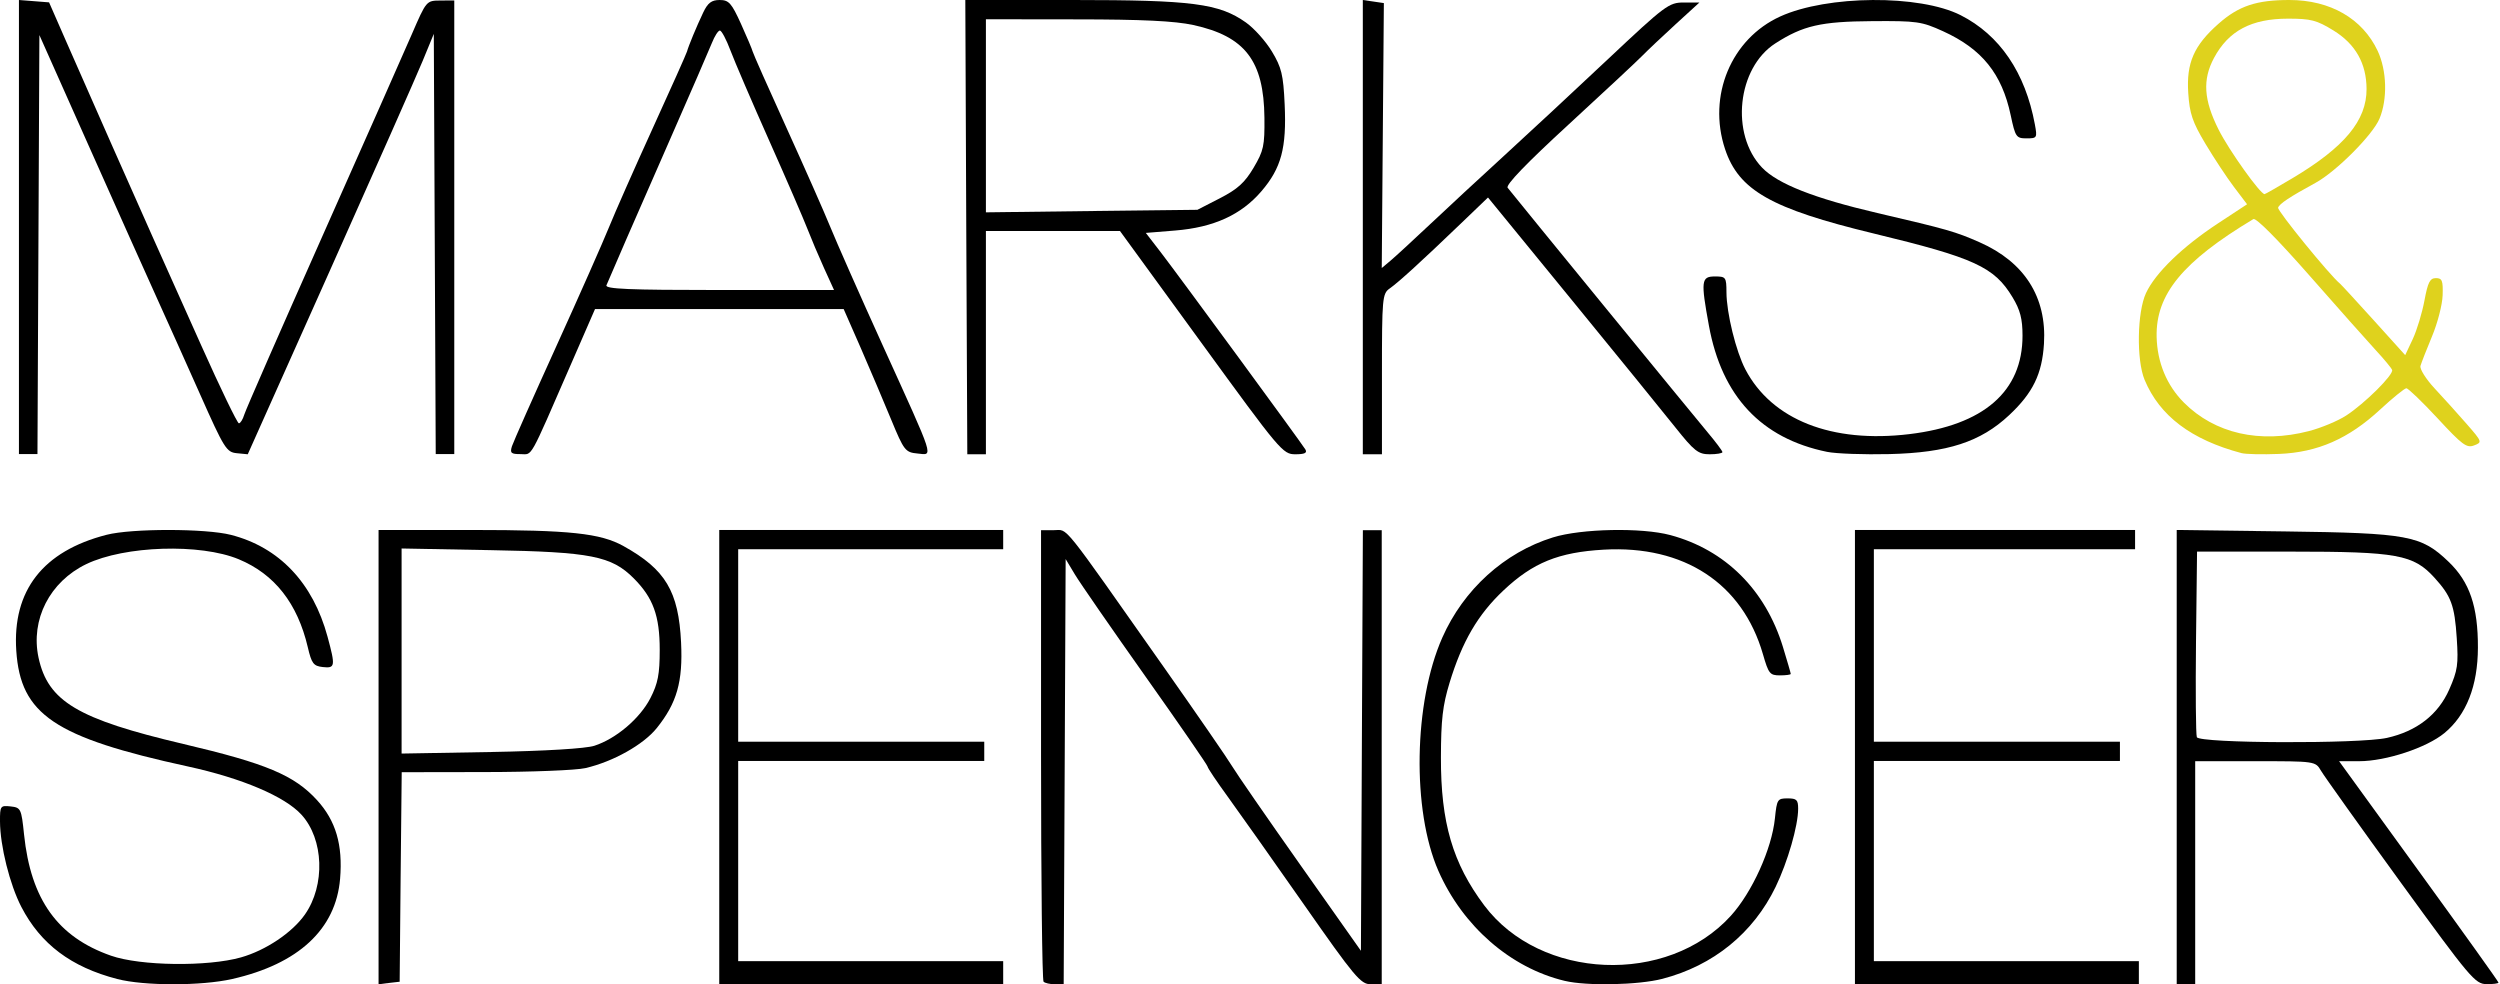
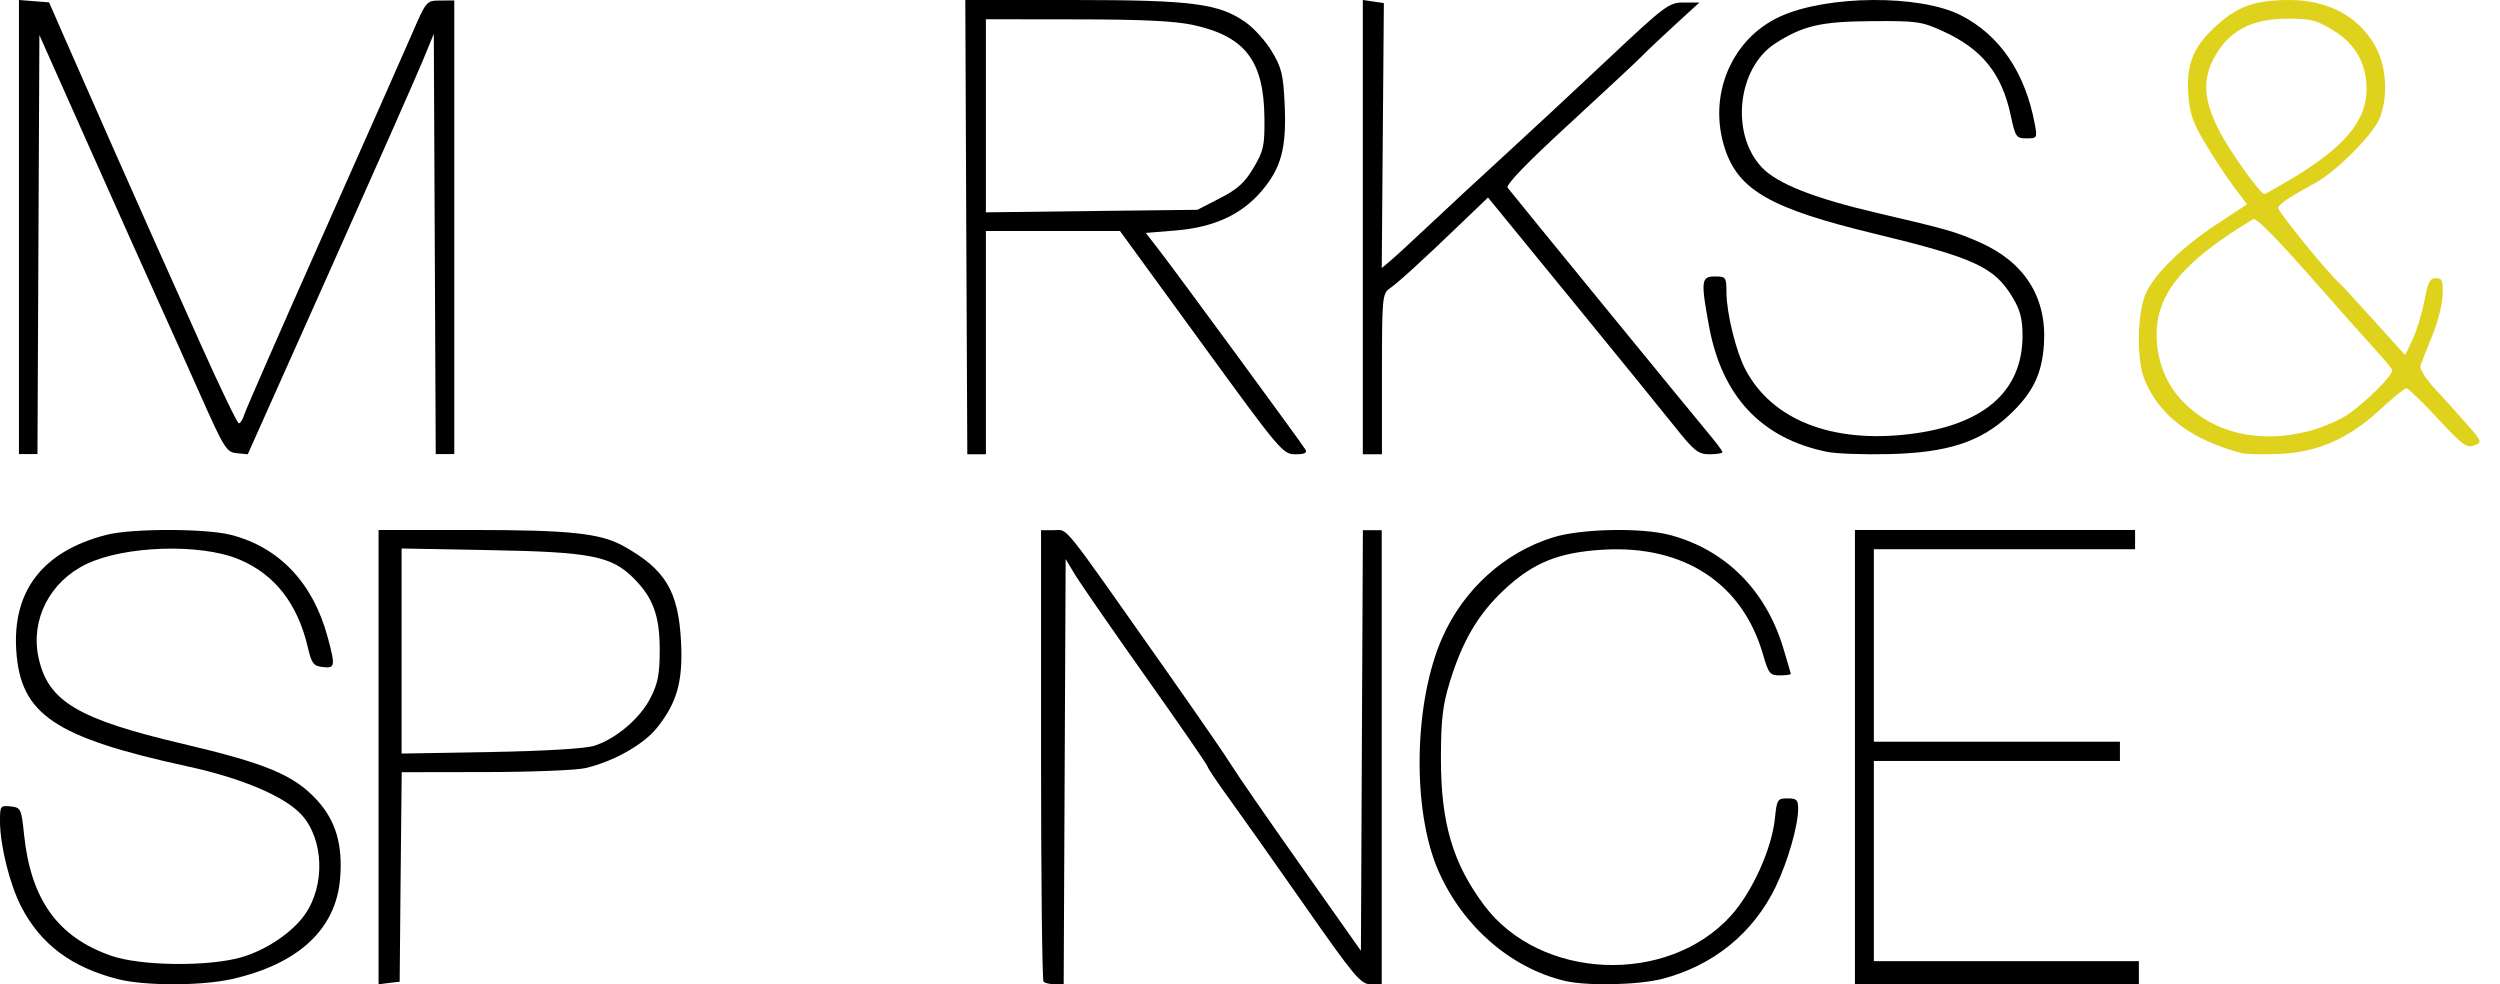
<svg xmlns="http://www.w3.org/2000/svg" width="127px" height="50px" viewBox="0 0 127 50" version="1.1">
  <title>M&amp;S Logo</title>
  <defs>
    <filter id="filter-1">
      <feColorMatrix in="SourceGraphic" type="matrix" values="0 0 0 0 1 0 0 0 0 1 0 0 0 0 1 0 0 0 1 0" />
    </filter>
  </defs>
  <g id="Page-2" stroke="none" stroke-width="1" fill="none" fill-rule="evenodd">
    <g id="M&amp;S-Logo" transform="translate(-1457, -5258)" filter="url(#filter-1)">
      <g transform="translate(1457, 5258)">
        <path d="M5.957,49.734 C3.615,49.127 2.066,47.963 1.085,46.072 C0.497,44.938 0.005,42.969 0,41.724 C-0.003,40.943 0.021,40.909 0.538,40.966 C1.058,41.023 1.086,41.082 1.221,42.386 C1.565,45.699 2.927,47.6 5.638,48.549 C7.13,49.072 10.546,49.116 12.243,48.635 C13.502,48.278 14.845,47.377 15.489,46.458 C16.531,44.97 16.451,42.631 15.314,41.386 C14.468,40.459 12.292,39.534 9.548,38.937 C2.765,37.46 1.043,36.299 0.827,33.06 C0.623,30.001 2.181,27.998 5.413,27.168 C6.688,26.84 10.445,26.842 11.73,27.171 C14.184,27.8 15.898,29.607 16.64,32.347 C17.046,33.848 17.029,33.956 16.395,33.886 C15.925,33.834 15.829,33.706 15.636,32.879 C15.114,30.652 13.948,29.166 12.128,28.41 C10.176,27.598 6.333,27.72 4.387,28.655 C2.527,29.549 1.542,31.479 1.958,33.411 C2.438,35.632 3.947,36.531 9.319,37.795 C13.531,38.786 14.946,39.381 16.102,40.644 C17.059,41.69 17.421,42.92 17.277,44.64 C17.063,47.203 15.161,48.97 11.794,49.734 C10.229,50.089 7.327,50.089 5.957,49.734 Z" id="path20449" fill="#000000" fill-rule="nonzero" />
        <path d="M79.488,49.828 C76.739,49.171 74.308,47.055 73.071,44.242 C71.722,41.171 71.813,35.682 73.269,32.391 C74.351,29.944 76.423,28.067 78.887,27.301 C80.332,26.852 83.398,26.791 84.855,27.183 C87.641,27.932 89.681,29.958 90.572,32.862 C90.791,33.576 90.97,34.194 90.97,34.235 C90.97,34.276 90.722,34.309 90.419,34.309 C89.911,34.309 89.843,34.226 89.558,33.236 C88.518,29.638 85.55,27.689 81.468,27.923 C79.176,28.054 77.875,28.582 76.381,29.989 C75.077,31.216 74.277,32.587 73.637,34.688 C73.287,35.839 73.204,36.557 73.199,38.475 C73.19,41.787 73.795,43.854 75.4,45.995 C78.252,49.797 84.704,50.07 87.924,46.525 C89.009,45.329 90.006,43.128 90.166,41.573 C90.265,40.606 90.296,40.558 90.808,40.558 C91.272,40.558 91.346,40.631 91.346,41.086 C91.346,41.943 90.815,43.784 90.204,45.049 C89.066,47.403 87.034,49.054 84.451,49.724 C83.227,50.042 80.611,50.097 79.488,49.828 Z" id="path20447" fill="#000000" fill-rule="nonzero" />
        <path d="M19.231,26.923 L19.231,38.458 L19.231,50 L19.767,49.933 L20.303,49.872 L20.352,44.55 L20.407,39.228 L24.642,39.221 C26.973,39.219 29.266,39.129 29.736,39.02 C31.141,38.696 32.683,37.832 33.362,36.988 C34.387,35.713 34.695,34.629 34.599,32.642 C34.473,30.037 33.807,28.927 31.674,27.741 C30.504,27.09 28.964,26.923 23.972,26.923 L19.231,26.923 Z M20.401,27.863 L24.934,27.948 C30.016,28.04 31.062,28.245 32.192,29.377 C33.18,30.366 33.514,31.283 33.514,33.014 C33.514,34.251 33.423,34.72 33.039,35.468 C32.51,36.497 31.298,37.528 30.193,37.885 C29.749,38.028 27.706,38.152 24.934,38.202 L20.401,38.281 L20.401,33.075 L20.401,27.863 Z" id="path20445" fill="#000000" fill-rule="nonzero" />
-         <polygon id="path20441" fill="#000000" fill-rule="nonzero" points="36.538 38.462 36.538 26.923 43.75 26.923 50.962 26.923 50.962 27.412 50.962 27.901 44.231 27.901 37.5 27.901 37.5 32.79 37.5 37.679 43.75 37.679 50 37.679 50 38.168 50 38.657 43.75 38.657 37.5 38.657 37.5 43.742 37.5 48.827 44.231 48.827 50.962 48.827 50.962 49.413 50.962 50 43.75 50 36.538 50" />
        <path d="M53.013,49.87 C52.942,49.798 52.885,44.608 52.885,38.336 L52.885,26.933 L53.539,26.933 C54.281,26.933 53.813,26.35 59.147,33.927 C60.832,36.322 62.385,38.574 62.596,38.931 C62.808,39.288 64.365,41.542 66.058,43.94 L69.135,48.301 L69.184,37.617 L69.234,26.933 L69.713,26.933 L70.192,26.933 L70.192,38.467 L70.192,50 L69.632,50 C69.123,50 68.816,49.633 66.236,45.944 C64.675,43.713 62.937,41.253 62.373,40.477 C61.808,39.701 61.346,39.011 61.346,38.945 C61.346,38.878 59.935,36.83 58.21,34.394 C56.485,31.957 54.862,29.612 54.604,29.181 L54.135,28.4 L54.085,39.2 L54.035,50 L53.588,50 C53.342,50 53.083,49.941 53.013,49.87 Z" id="path20439" fill="#000000" fill-rule="nonzero" />
        <polygon id="path20437" fill="#000000" fill-rule="nonzero" points="94.231 38.462 94.231 26.923 101.346 26.923 108.462 26.923 108.462 27.412 108.462 27.901 101.827 27.901 95.192 27.901 95.192 32.79 95.192 37.679 101.442 37.679 107.692 37.679 107.692 38.168 107.692 38.657 101.442 38.657 95.192 38.657 95.192 43.742 95.192 48.827 101.923 48.827 108.654 48.827 108.654 49.413 108.654 50 101.442 50 94.231 50" />
-         <path d="M110.577,26.923 L110.577,38.462 L110.577,50 L111.047,50 L111.516,50 L111.516,44.335 L111.516,38.669 L114.57,38.669 C117.613,38.669 117.624,38.671 117.905,39.151 C118.06,39.416 119.877,41.965 121.944,44.811 C125.488,49.69 125.737,49.985 126.312,49.994 C126.648,49.999 126.923,49.963 126.923,49.915 C126.923,49.866 125.098,47.317 122.872,44.249 L118.826,38.669 L119.848,38.669 C121.203,38.669 123.267,37.988 124.175,37.241 C125.29,36.323 125.872,34.843 125.878,32.906 C125.885,30.815 125.46,29.564 124.392,28.541 C122.991,27.198 122.357,27.08 116.073,26.996 L110.577,26.923 Z M111.61,28.022 L116.401,28.022 C121.785,28.022 122.603,28.174 123.67,29.347 C124.52,30.281 124.694,30.749 124.803,32.418 C124.892,33.755 124.849,34.054 124.422,35.024 C123.86,36.301 122.773,37.147 121.257,37.485 C119.864,37.795 111.716,37.765 111.599,37.448 C111.548,37.312 111.53,35.136 111.557,32.613 L111.61,28.022 Z" id="path20435" fill="#000000" fill-rule="nonzero" />
        <path d="M92.814,22.954 C89.471,22.27 87.471,20.135 86.814,16.549 C86.395,14.265 86.422,14.044 87.117,14.044 C87.674,14.044 87.701,14.082 87.704,14.85 C87.708,15.904 88.186,17.849 88.665,18.765 C90.008,21.326 93.053,22.528 96.993,22.054 C100.773,21.599 102.744,19.886 102.744,17.056 C102.744,16.199 102.628,15.749 102.237,15.101 C101.309,13.56 100.303,13.099 95.181,11.861 C89.973,10.602 88.328,9.668 87.632,7.572 C86.735,4.87 87.944,1.969 90.439,0.835 C92.826,-0.25 97.515,-0.283 99.597,0.77 C101.585,1.776 102.885,3.688 103.371,6.318 C103.498,7.003 103.482,7.029 102.948,7.029 C102.425,7.029 102.379,6.962 102.143,5.851 C101.696,3.745 100.683,2.486 98.711,1.589 C97.616,1.091 97.386,1.058 95.106,1.074 C92.501,1.092 91.594,1.3 90.189,2.203 C88.251,3.447 87.89,6.82 89.513,8.515 C90.304,9.341 92.166,10.074 95.369,10.821 C98.926,11.65 99.337,11.767 100.562,12.307 C102.845,13.313 103.979,15.097 103.834,17.457 C103.739,18.999 103.272,19.96 102.066,21.089 C100.61,22.452 98.94,22.996 95.983,23.068 C94.697,23.099 93.271,23.048 92.814,22.954 Z" id="path20431" fill="#000000" fill-rule="nonzero" />
        <path d="M116.297,0 C114.63,0 113.727,0.302 112.711,1.197 C111.451,2.306 111.063,3.193 111.163,4.723 C111.232,5.77 111.371,6.189 112.035,7.302 C112.471,8.032 113.124,9.021 113.487,9.5 L114.151,10.377 L112.663,11.355 C110.867,12.537 109.495,13.863 109.017,14.888 C108.566,15.856 108.527,18.293 108.946,19.297 C109.712,21.13 111.312,22.338 113.872,23.019 C114.081,23.074 114.935,23.094 115.769,23.06 C117.738,22.981 119.307,22.291 120.915,20.802 C121.554,20.211 122.152,19.725 122.243,19.724 C122.333,19.722 123.049,20.409 123.832,21.253 C125.079,22.599 125.303,22.771 125.681,22.628 C126.106,22.467 126.1,22.446 125.302,21.531 C124.856,21.02 124.128,20.212 123.683,19.736 C123.238,19.259 122.914,18.742 122.96,18.586 C123.006,18.429 123.268,17.754 123.547,17.086 C123.826,16.419 124.071,15.48 124.086,15 C124.111,14.253 124.06,14.129 123.743,14.129 C123.441,14.129 123.335,14.338 123.162,15.267 C123.045,15.893 122.779,16.773 122.569,17.223 L122.184,18.041 L120.589,16.274 C119.711,15.303 118.941,14.466 118.876,14.413 C118.366,14.004 115.677,10.703 115.728,10.549 C115.794,10.351 116.312,10.006 117.631,9.287 C118.678,8.716 120.537,6.851 120.879,6.027 C121.292,5.036 121.253,3.579 120.785,2.584 C120.013,0.944 118.379,0 116.297,0 Z M116.232,0.948 C117.395,0.948 117.687,1.024 118.538,1.547 C119.658,2.236 120.215,3.22 120.221,4.516 C120.23,6.122 119.101,7.477 116.451,9.056 C115.707,9.499 115.073,9.862 115.04,9.862 C114.822,9.862 113.241,7.648 112.711,6.596 C111.945,5.079 111.88,4.046 112.473,2.94 C113.211,1.563 114.372,0.948 116.232,0.948 Z M114.471,11.13 C114.605,11.05 115.708,12.164 117.311,13.987 C118.755,15.629 120.278,17.346 120.696,17.798 C121.114,18.249 121.484,18.696 121.52,18.793 C121.605,19.031 120.129,20.497 119.184,21.111 C118.767,21.382 117.915,21.738 117.293,21.899 C114.799,22.545 112.512,22.024 110.944,20.453 C110.072,19.579 109.587,18.414 109.557,17.116 C109.507,14.953 110.879,13.286 114.471,11.13 Z" id="path20429" fill="#DFD21D" fill-rule="nonzero" />
        <path d="M0.962,11.533 L0.962,0 L1.727,0.06 L2.493,0.12 L3.348,2.073 C4.536,4.784 6.913,10.158 7.753,12.033 C8.138,12.892 9.25,15.375 10.224,17.55 C11.197,19.725 12.057,21.504 12.135,21.504 C12.213,21.504 12.336,21.306 12.408,21.065 C12.48,20.823 14.26,16.759 16.362,12.033 C18.464,7.307 20.516,2.673 20.922,1.736 C21.658,0.036 21.661,0.032 22.368,0.027 L23.077,0.022 L23.077,11.544 L23.077,23.066 L22.606,23.066 L22.135,23.066 L22.086,12.394 L22.037,1.721 L21.47,3.098 C21.158,3.855 19.032,8.66 16.745,13.775 L12.586,23.077 L12.029,23.023 C11.506,22.972 11.39,22.787 10.168,20.039 C9.451,18.428 8.465,16.231 7.977,15.157 C7.489,14.083 5.945,10.634 4.546,7.493 L2.001,1.782 L1.952,12.424 L1.903,23.066 L1.432,23.066 L0.962,23.066 L0.962,11.533 Z" id="path20423" fill="#000000" fill-rule="nonzero" />
-         <path d="M36.558,0 C36.147,0 35.954,0.148 35.723,0.636 C35.383,1.352 34.978,2.327 34.9,2.617 C34.871,2.724 34.092,4.468 33.168,6.494 C32.245,8.52 31.242,10.788 30.941,11.534 C30.639,12.281 29.435,15.004 28.265,17.58 C27.095,20.157 26.078,22.447 26.007,22.669 C25.898,23.015 25.963,23.069 26.443,23.069 C27.068,23.069 26.837,23.48 29.022,18.465 L30.226,15.702 L36.546,15.702 L42.859,15.702 L43.731,17.689 C44.208,18.782 44.9,20.418 45.275,21.324 C45.921,22.889 45.993,22.98 46.606,23.038 C47.421,23.117 47.529,23.467 44.857,17.58 C43.687,15.004 42.485,12.281 42.181,11.534 C41.878,10.788 40.875,8.52 39.954,6.494 C39.033,4.468 38.259,2.724 38.235,2.617 C38.21,2.51 37.944,1.878 37.642,1.212 C37.161,0.153 37.024,0 36.558,0 Z M36.57,1.551 C36.656,1.551 36.899,2.009 37.109,2.569 C37.319,3.128 38.21,5.2 39.088,7.173 C39.967,9.145 40.834,11.152 41.019,11.631 C41.205,12.111 41.583,13.005 41.861,13.618 L42.369,14.733 L36.54,14.733 C31.952,14.733 30.729,14.681 30.808,14.491 C31.017,13.983 32.236,11.186 34.04,7.076 C35.07,4.73 36.027,2.527 36.165,2.181 C36.302,1.834 36.484,1.551 36.57,1.551 Z" id="path20421" fill="#000000" fill-rule="nonzero" />
        <path d="M49.038,0 L49.086,11.538 L49.139,23.077 L49.609,23.077 L50.084,23.077 L50.084,17.405 L50.084,11.734 L53.489,11.734 L56.894,11.734 L61.024,17.405 C65.033,22.914 65.167,23.077 65.802,23.077 C66.276,23.077 66.419,23.01 66.313,22.832 C66.117,22.506 59.917,14.053 58.962,12.81 L58.207,11.832 L59.705,11.71 C61.658,11.551 63.056,10.913 64.084,9.711 C65.088,8.538 65.364,7.518 65.261,5.305 C65.191,3.79 65.103,3.43 64.613,2.616 C64.303,2.099 63.71,1.437 63.294,1.143 C61.929,0.178 60.579,0 54.511,0 L49.038,0 Z M50.084,0.978 L54.696,0.984 C58.013,0.986 59.672,1.065 60.62,1.271 C63.252,1.845 64.205,3.089 64.233,5.983 C64.247,7.408 64.195,7.656 63.68,8.526 C63.233,9.281 62.864,9.612 61.969,10.072 L60.828,10.658 L55.456,10.72 L50.084,10.787 L50.084,5.879 L50.084,0.978 Z" id="path20417" fill="#000000" fill-rule="nonzero" />
        <path d="M69.231,11.538 L69.231,0 L69.765,0.078 L70.3,0.157 L70.246,6.887 L70.193,13.616 L70.635,13.245 C70.878,13.041 71.777,12.214 72.632,11.408 C73.487,10.601 75.19,9.024 76.416,7.903 C77.642,6.782 80.017,4.574 81.694,2.996 C84.595,0.267 84.782,0.127 85.537,0.127 L86.331,0.127 L85.117,1.236 C84.45,1.846 83.686,2.569 83.419,2.842 C83.151,3.116 81.467,4.686 79.677,6.332 C77.538,8.297 76.478,9.398 76.589,9.539 C77.046,10.121 86.067,21.154 86.733,21.946 C87.155,22.447 87.5,22.907 87.5,22.967 C87.5,23.028 87.206,23.077 86.847,23.077 C86.272,23.077 86.066,22.915 85.107,21.711 C84.509,20.959 82.123,18.024 79.805,15.189 L75.59,10.033 L74.208,11.359 C72.201,13.286 71.045,14.34 70.597,14.654 C70.222,14.917 70.203,15.132 70.203,19.004 L70.203,23.077 L69.717,23.077 L69.231,23.077 L69.231,11.538 Z" id="path20411" fill="#000000" fill-rule="nonzero" />
      </g>
    </g>
  </g>
</svg>